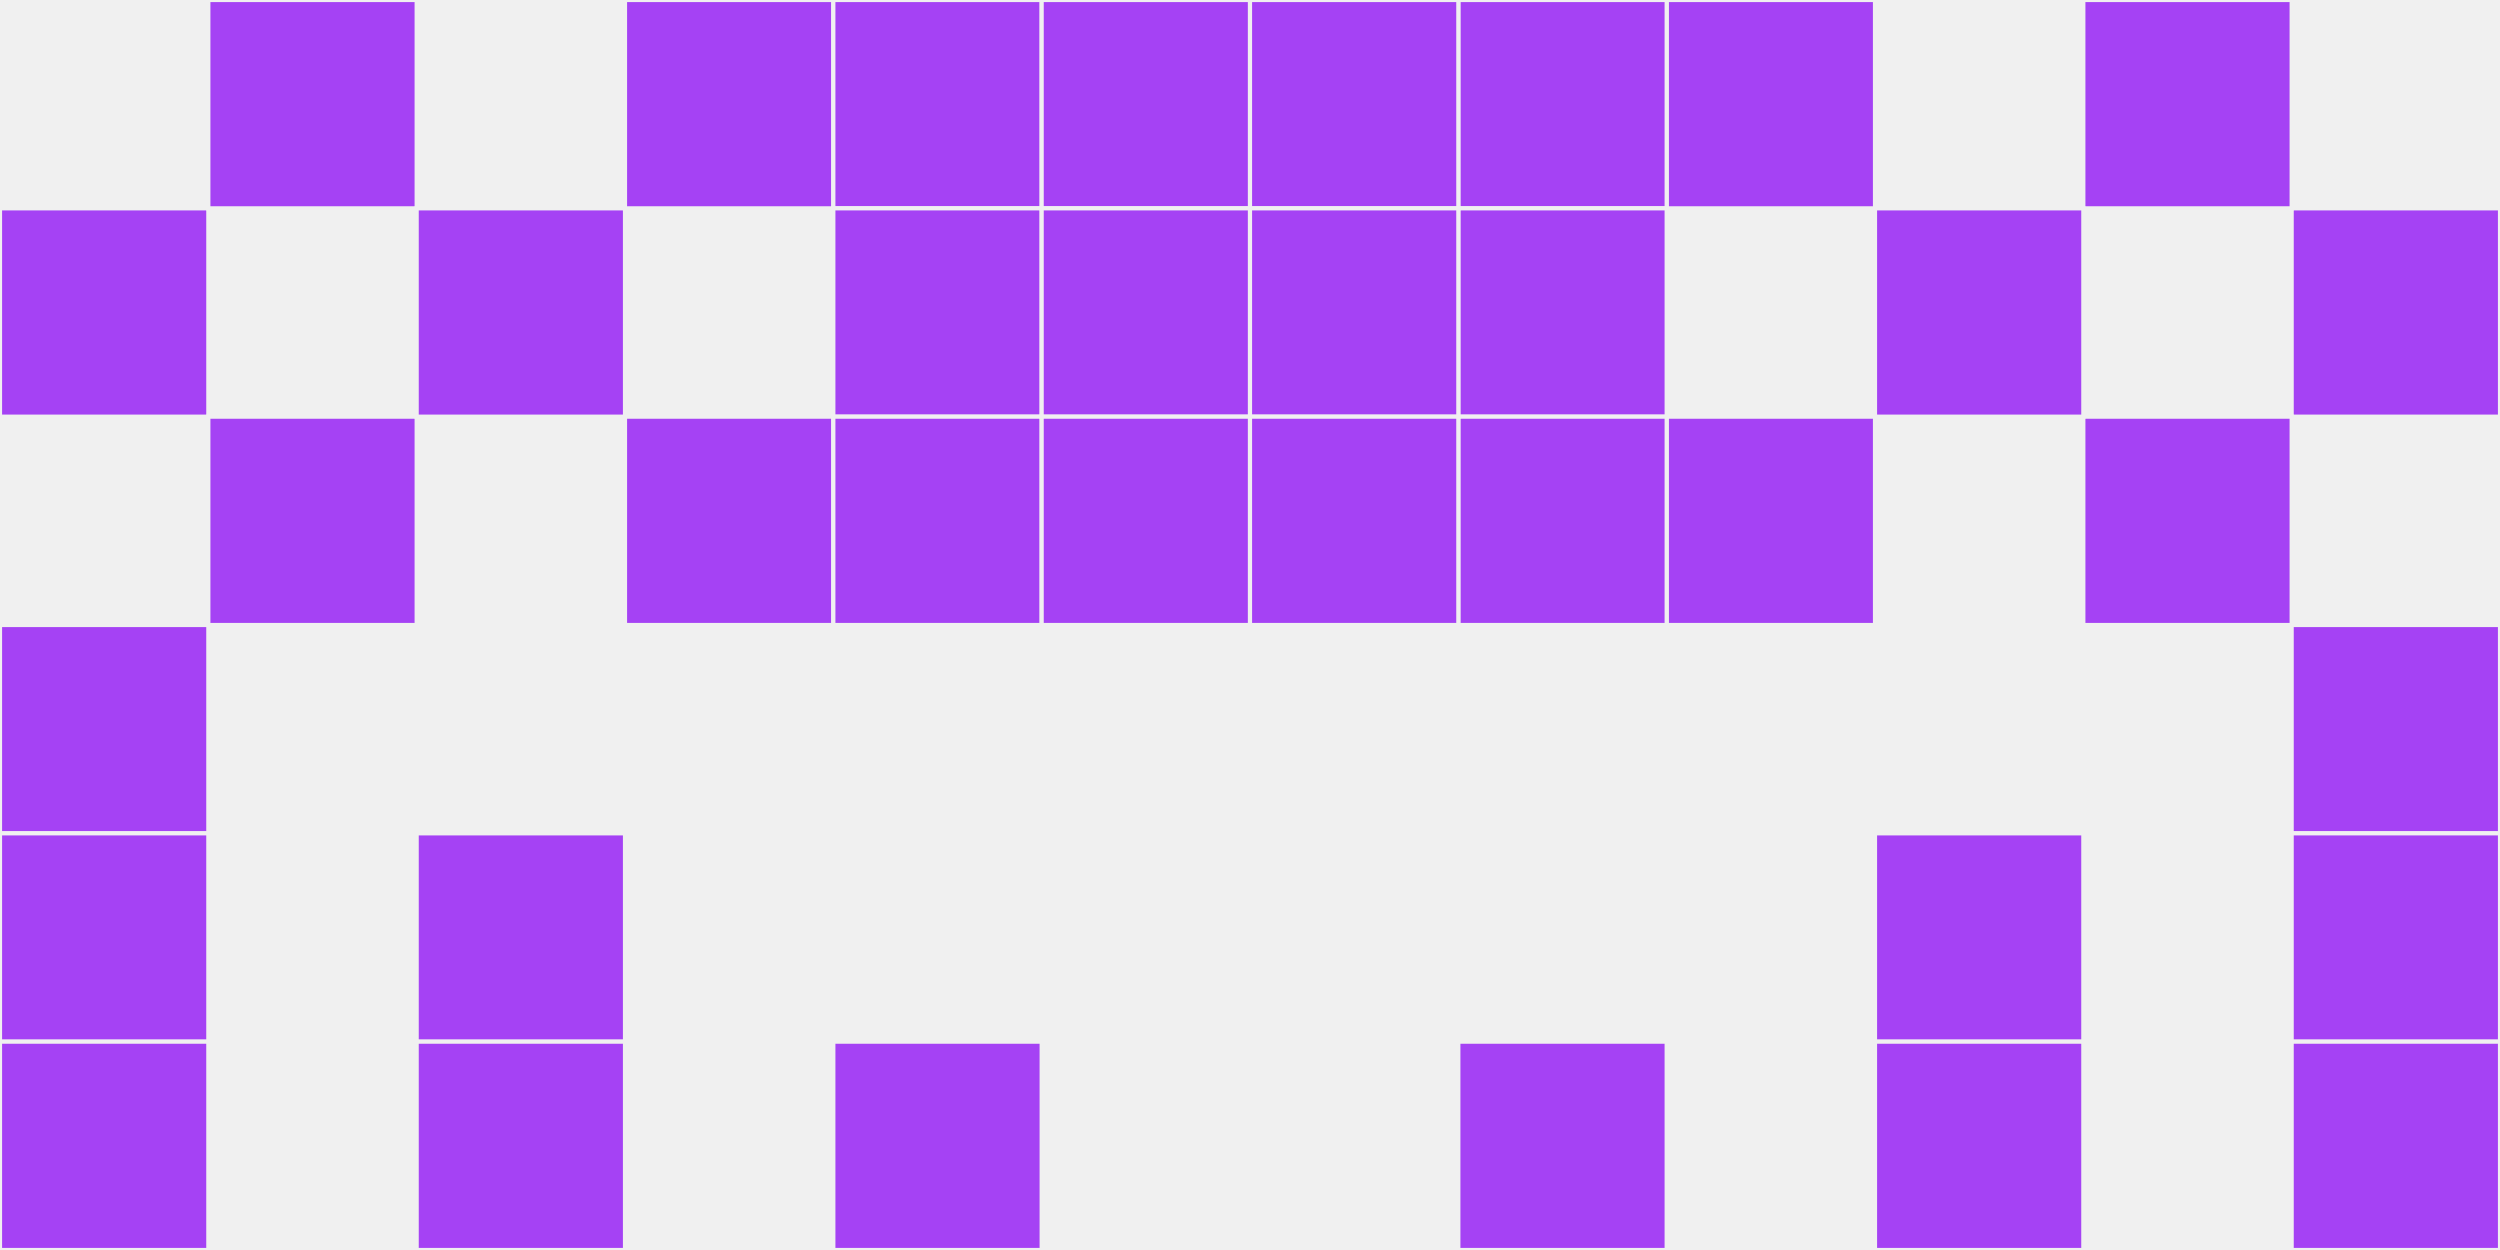
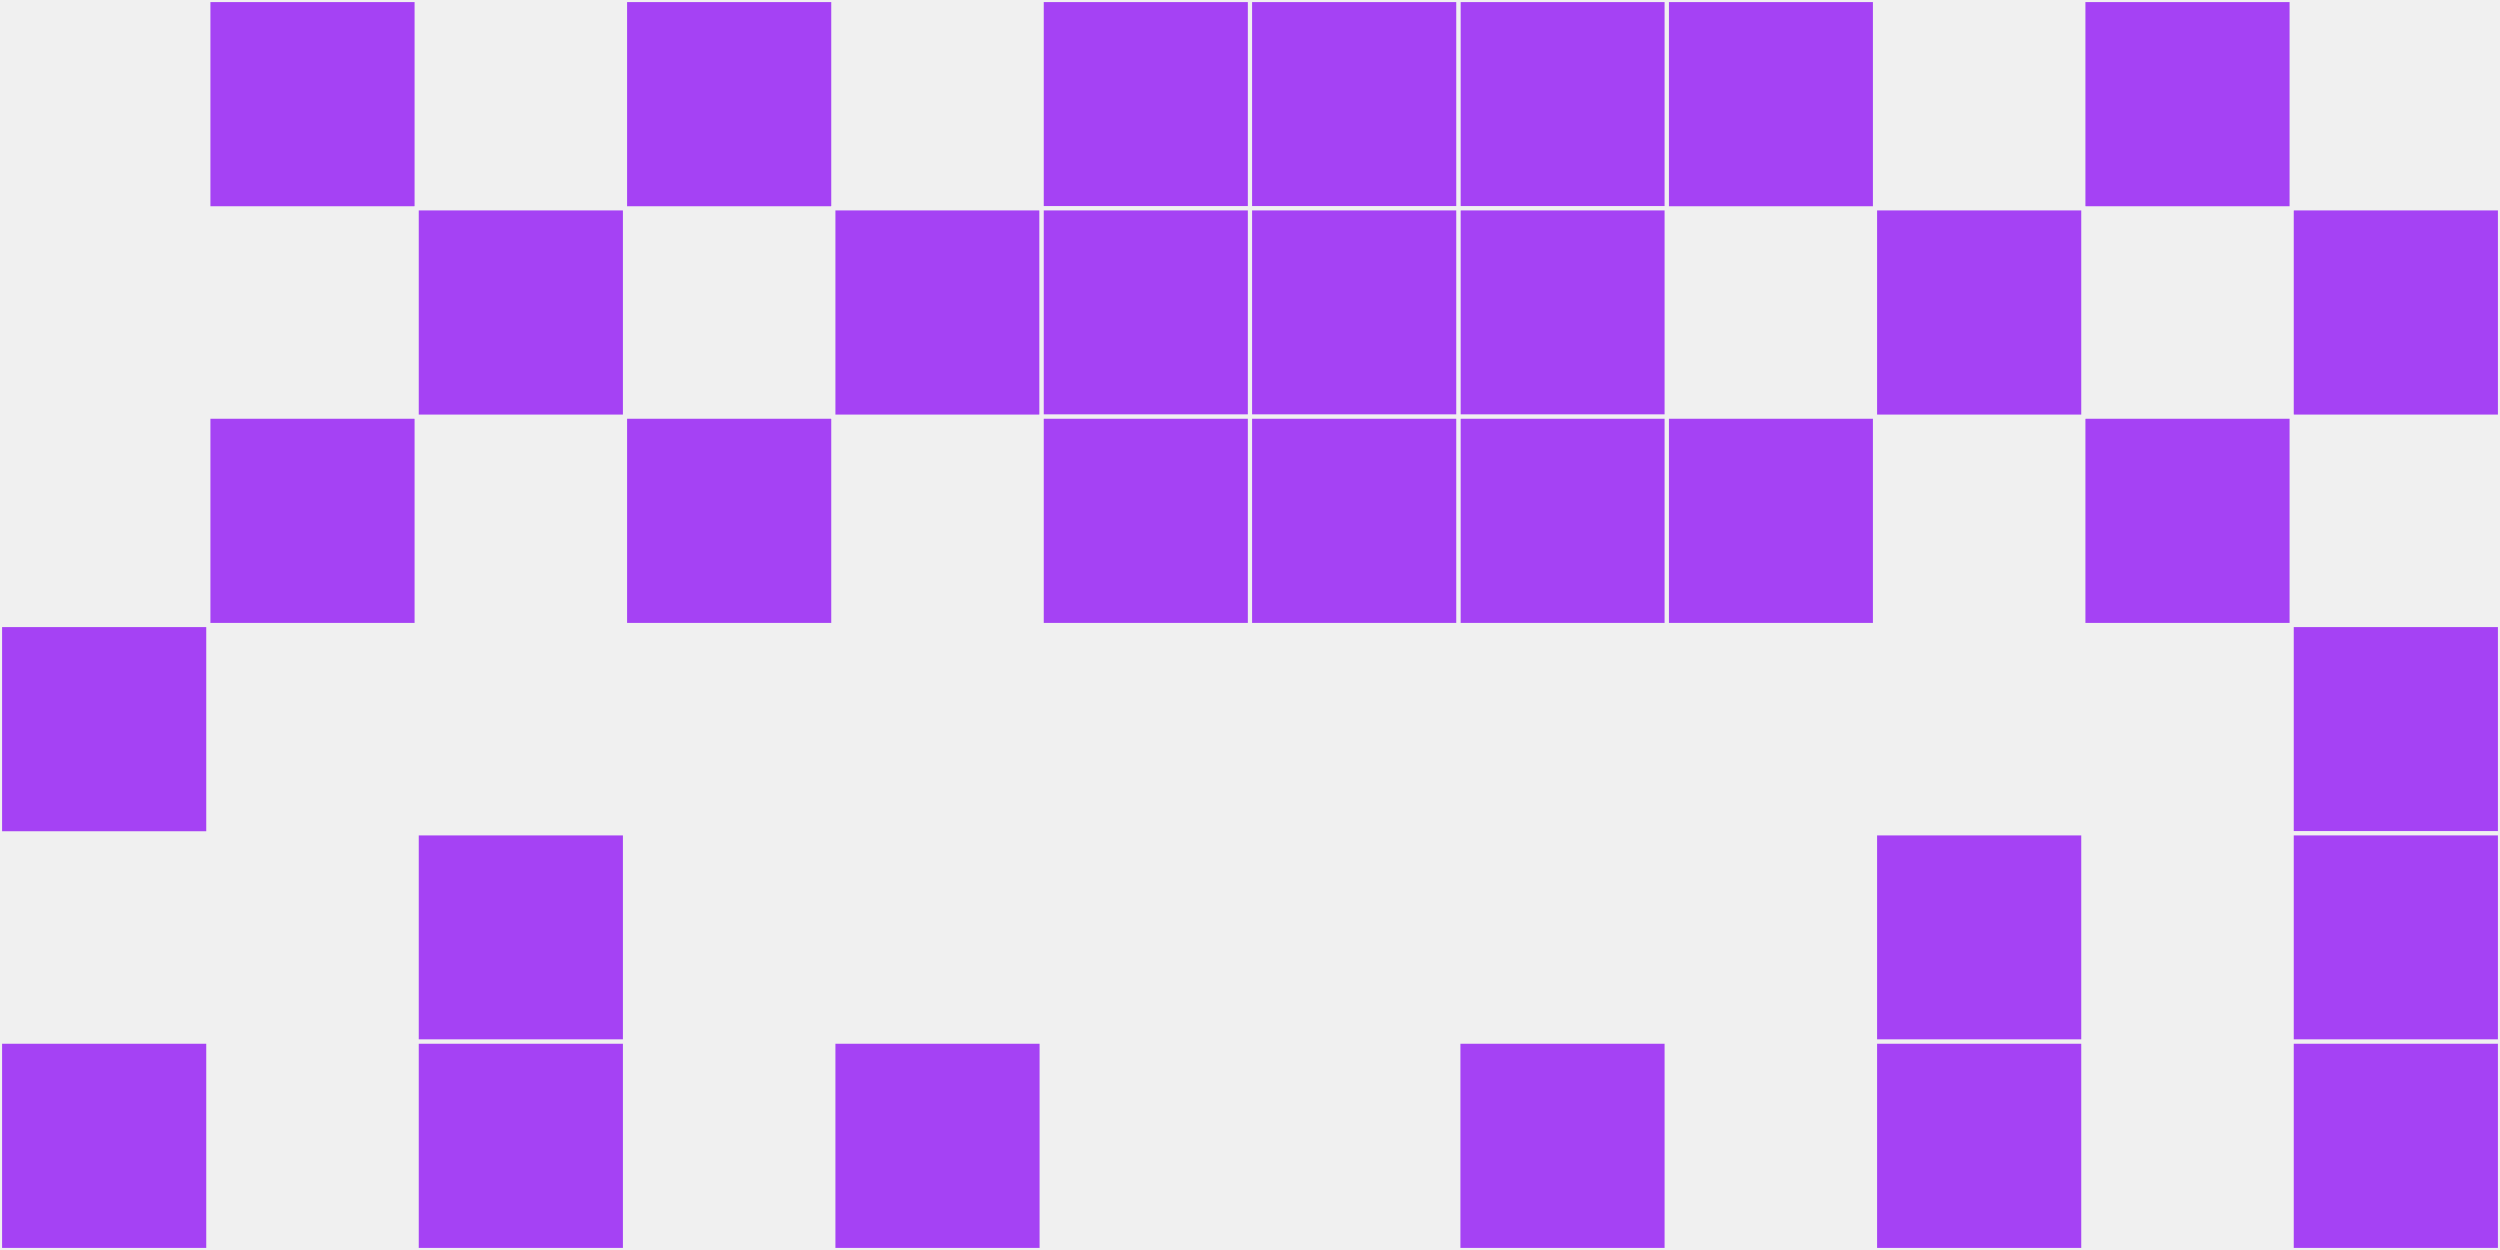
<svg xmlns="http://www.w3.org/2000/svg" width="12" height="6" viewBox="0 0 12 6" viewport-fill="red">
  <rect x="0" y="0" width="12" height="6" fill="#f0f0f0" />
-   <rect x="0" y="1" width="1" height="1" fill="#a542f4" stroke="#f0f0f0" stroke-width="0.02" />
  <rect x="11" y="1" width="1" height="1" fill="#a542f4" stroke="#f0f0f0" stroke-width="0.02" />
  <rect x="0" y="3" width="1" height="1" fill="#a542f4" stroke="#f0f0f0" stroke-width="0.02" />
  <rect x="11" y="3" width="1" height="1" fill="#a542f4" stroke="#f0f0f0" stroke-width="0.02" />
-   <rect x="0" y="4" width="1" height="1" fill="#a542f4" stroke="#f0f0f0" stroke-width="0.02" />
  <rect x="11" y="4" width="1" height="1" fill="#a542f4" stroke="#f0f0f0" stroke-width="0.02" />
  <rect x="0" y="5" width="1" height="1" fill="#a542f4" stroke="#f0f0f0" stroke-width="0.02" />
  <rect x="11" y="5" width="1" height="1" fill="#a542f4" stroke="#f0f0f0" stroke-width="0.02" />
  <rect x="1" y="0" width="1" height="1" fill="#a542f4" stroke="#f0f0f0" stroke-width="0.02" />
  <rect x="10" y="0" width="1" height="1" fill="#a542f4" stroke="#f0f0f0" stroke-width="0.02" />
  <rect x="1" y="2" width="1" height="1" fill="#a542f4" stroke="#f0f0f0" stroke-width="0.02" />
  <rect x="10" y="2" width="1" height="1" fill="#a542f4" stroke="#f0f0f0" stroke-width="0.02" />
  <rect x="2" y="1" width="1" height="1" fill="#a542f4" stroke="#f0f0f0" stroke-width="0.02" />
  <rect x="9" y="1" width="1" height="1" fill="#a542f4" stroke="#f0f0f0" stroke-width="0.02" />
  <rect x="2" y="4" width="1" height="1" fill="#a542f4" stroke="#f0f0f0" stroke-width="0.02" />
  <rect x="9" y="4" width="1" height="1" fill="#a542f4" stroke="#f0f0f0" stroke-width="0.02" />
  <rect x="2" y="5" width="1" height="1" fill="#a542f4" stroke="#f0f0f0" stroke-width="0.02" />
  <rect x="9" y="5" width="1" height="1" fill="#a542f4" stroke="#f0f0f0" stroke-width="0.02" />
  <rect x="3" y="0" width="1" height="1" fill="#a542f4" stroke="#f0f0f0" stroke-width="0.02" />
  <rect x="8" y="0" width="1" height="1" fill="#a542f4" stroke="#f0f0f0" stroke-width="0.02" />
  <rect x="3" y="2" width="1" height="1" fill="#a542f4" stroke="#f0f0f0" stroke-width="0.02" />
  <rect x="8" y="2" width="1" height="1" fill="#a542f4" stroke="#f0f0f0" stroke-width="0.02" />
-   <rect x="4" y="0" width="1" height="1" fill="#a542f4" stroke="#f0f0f0" stroke-width="0.02" />
  <rect x="7" y="0" width="1" height="1" fill="#a542f4" stroke="#f0f0f0" stroke-width="0.02" />
  <rect x="4" y="1" width="1" height="1" fill="#a542f4" stroke="#f0f0f0" stroke-width="0.02" />
  <rect x="7" y="1" width="1" height="1" fill="#a542f4" stroke="#f0f0f0" stroke-width="0.02" />
-   <rect x="4" y="2" width="1" height="1" fill="#a542f4" stroke="#f0f0f0" stroke-width="0.02" />
  <rect x="7" y="2" width="1" height="1" fill="#a542f4" stroke="#f0f0f0" stroke-width="0.02" />
  <rect x="4" y="5" width="1" height="1" fill="#a542f4" stroke="#f0f0f0" stroke-width="0.02" />
  <rect x="7" y="5" width="1" height="1" fill="#a542f4" stroke="#f0f0f0" stroke-width="0.02" />
  <rect x="5" y="0" width="1" height="1" fill="#a542f4" stroke="#f0f0f0" stroke-width="0.02" />
  <rect x="6" y="0" width="1" height="1" fill="#a542f4" stroke="#f0f0f0" stroke-width="0.02" />
  <rect x="5" y="1" width="1" height="1" fill="#a542f4" stroke="#f0f0f0" stroke-width="0.02" />
  <rect x="6" y="1" width="1" height="1" fill="#a542f4" stroke="#f0f0f0" stroke-width="0.02" />
  <rect x="5" y="2" width="1" height="1" fill="#a542f4" stroke="#f0f0f0" stroke-width="0.02" />
  <rect x="6" y="2" width="1" height="1" fill="#a542f4" stroke="#f0f0f0" stroke-width="0.02" />
</svg>